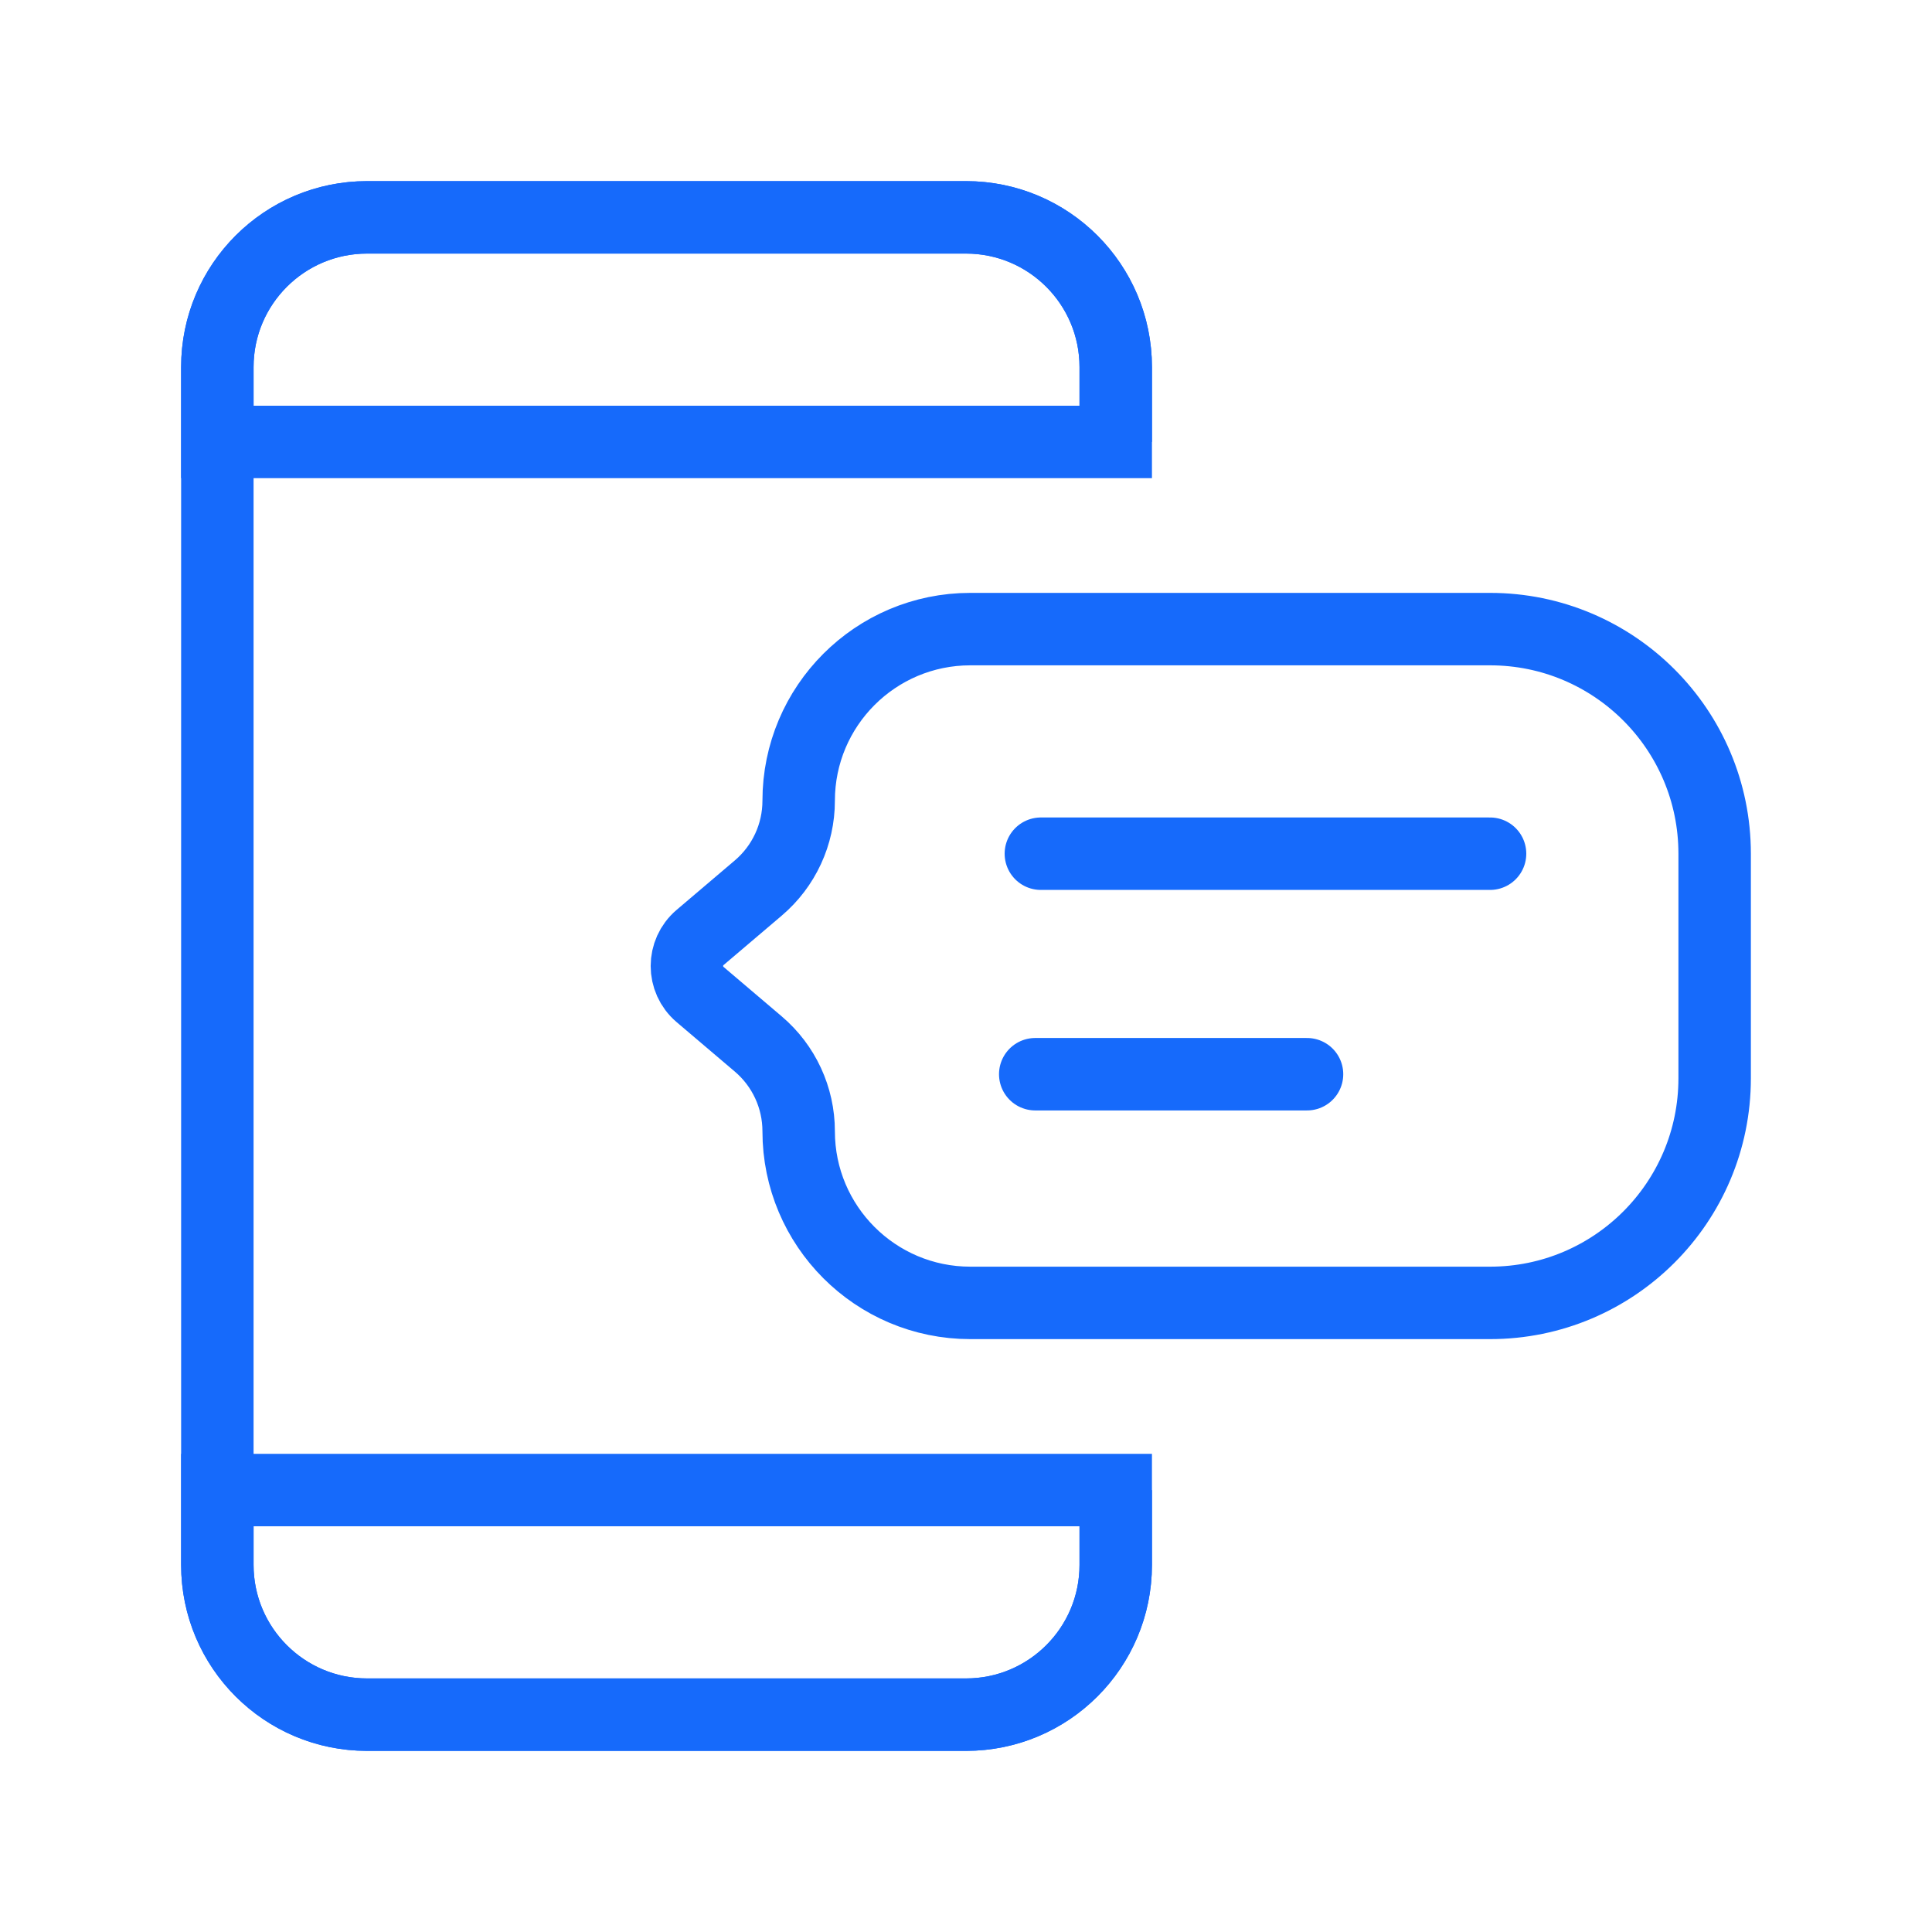
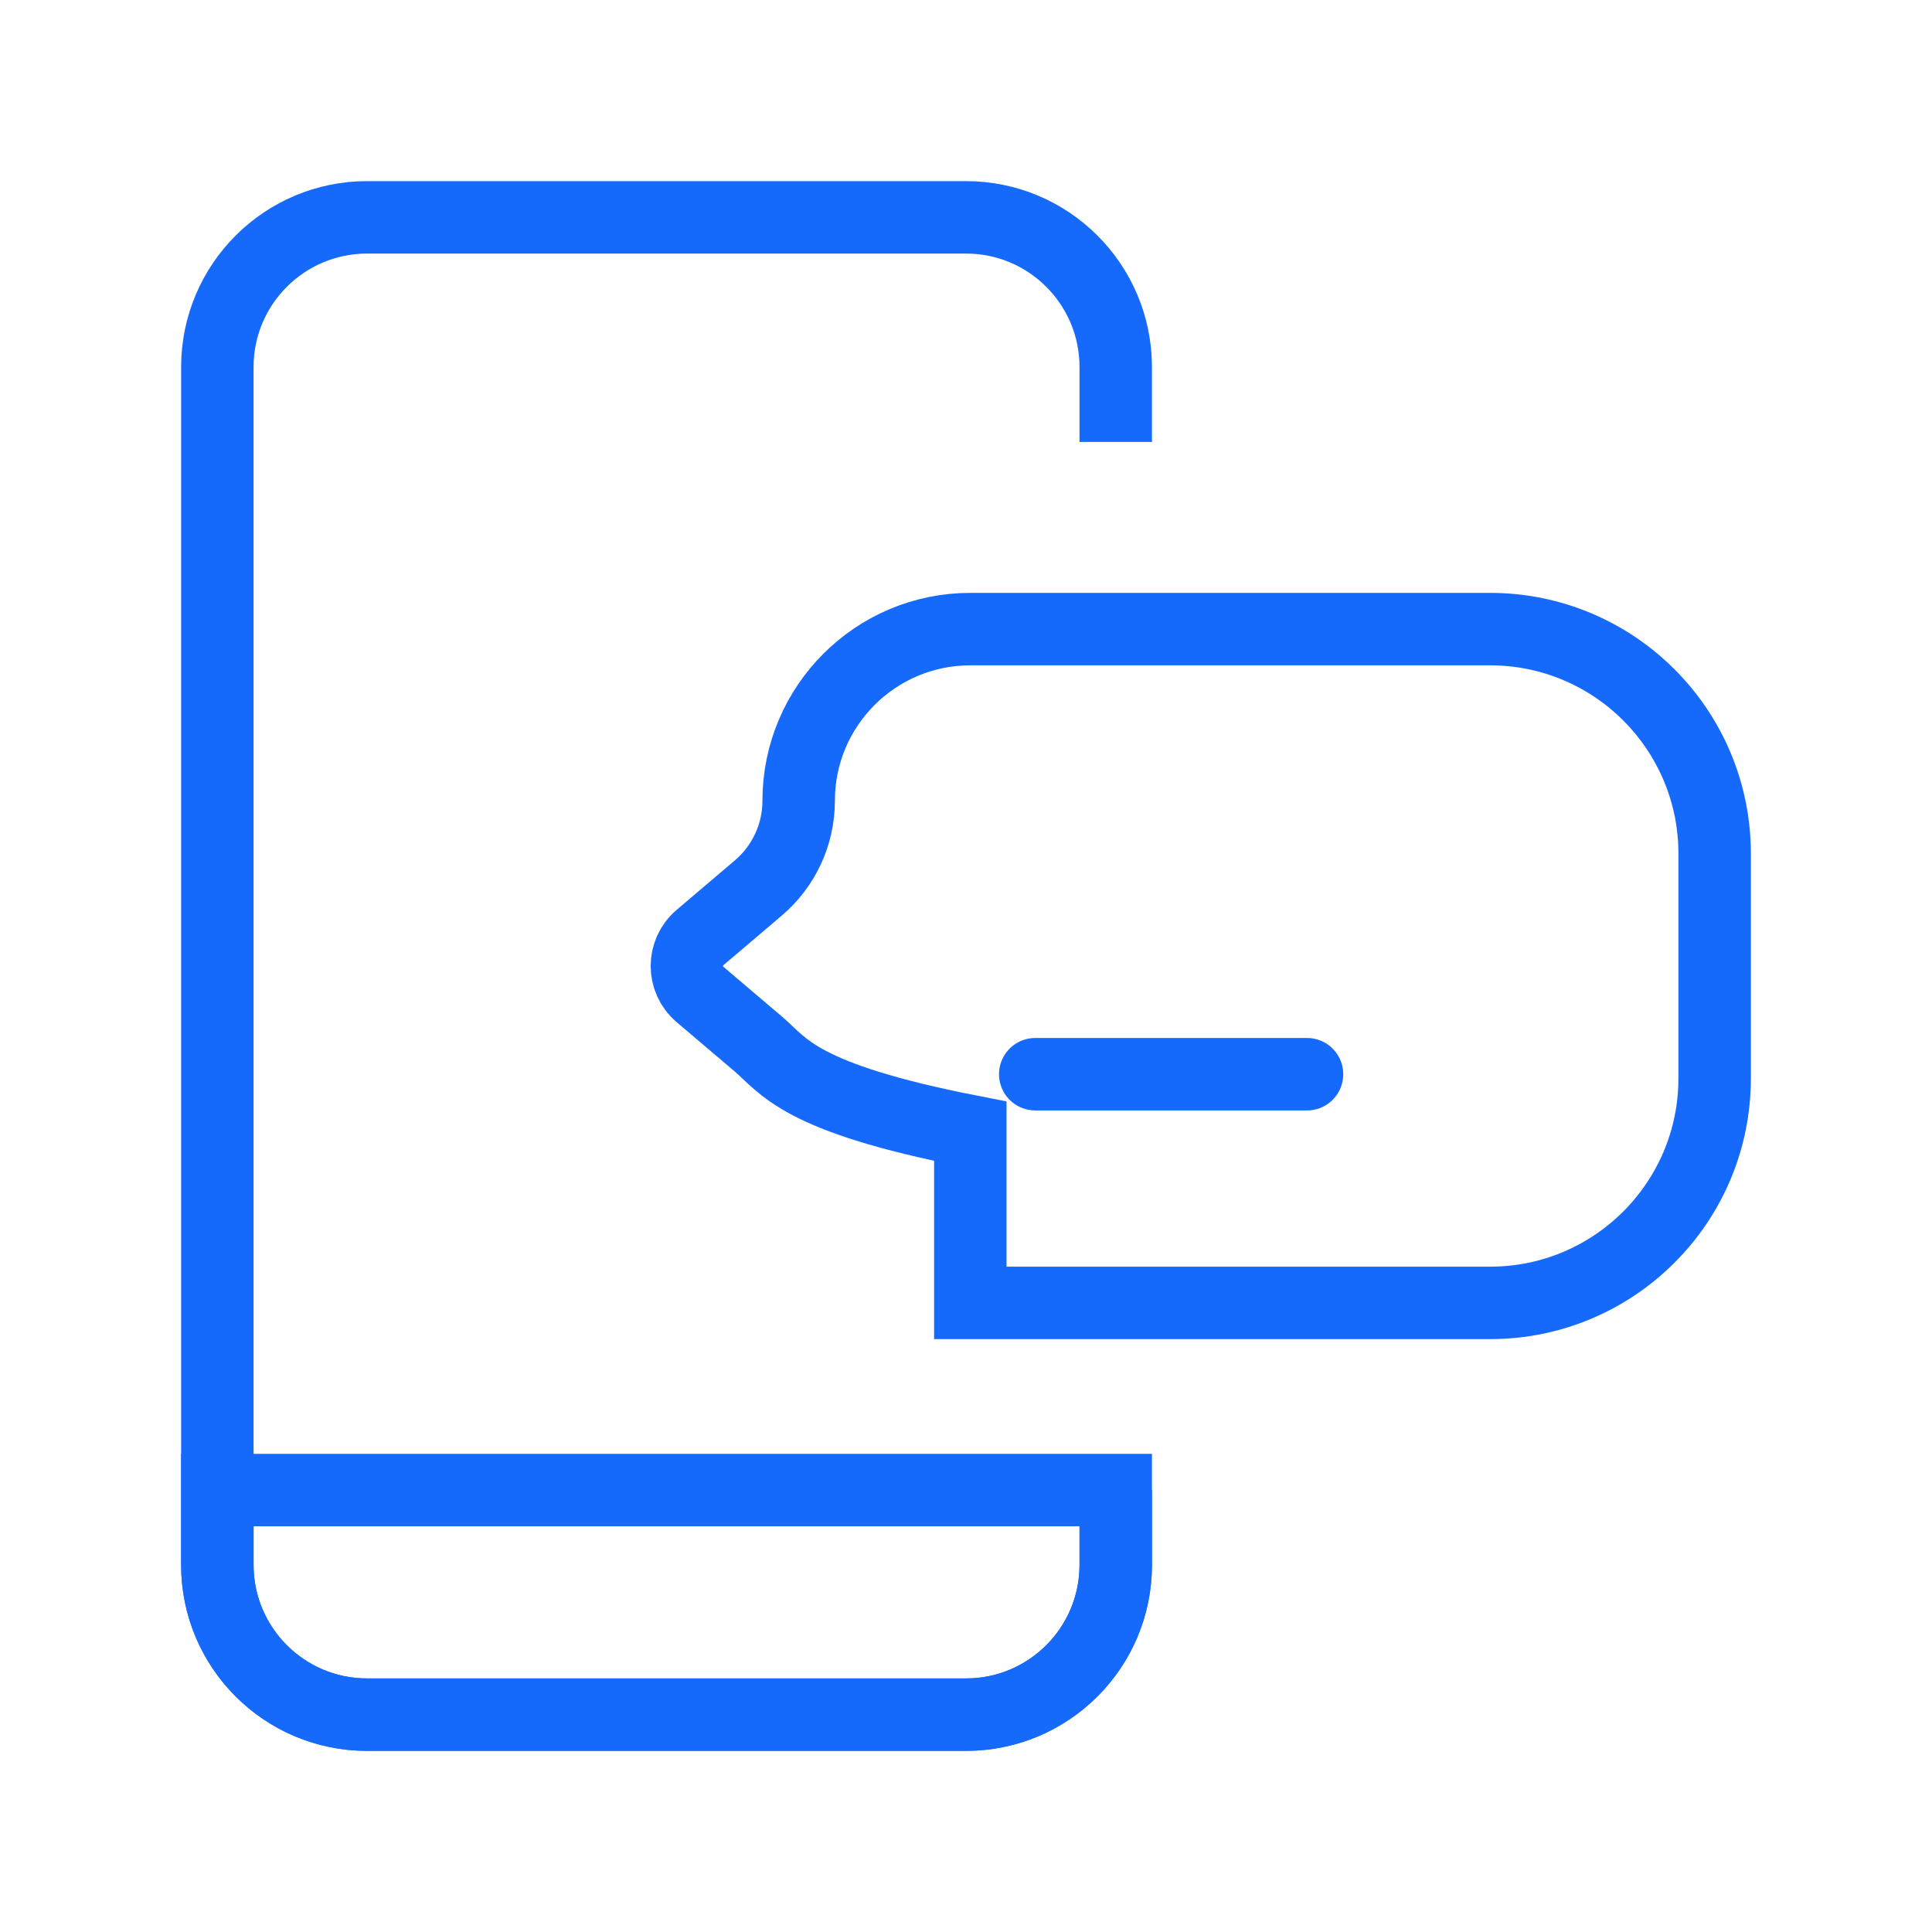
<svg xmlns="http://www.w3.org/2000/svg" width="80" height="80" viewBox="0 0 80 80" fill="none">
  <path d="M46.2 18.3V15.2C46.2 11.776 43.424 9 40 9H15.2C11.776 9 9 11.776 9 15.2V64.8C9 68.224 11.776 71 15.2 71H40C43.424 71 46.2 68.224 46.2 64.8V61.7" stroke="#166AFB" stroke-width="3" />
  <path d="M9 61.7H46.2V64.8C46.2 68.224 43.424 71 40 71H15.2C11.776 71 9 68.224 9 64.8V61.7Z" stroke="#166AFB" stroke-width="3" />
-   <path d="M46.2 18.3L9 18.3L9 15.2C9 11.776 11.776 9 15.2 9L40 9C43.424 9 46.2 11.776 46.2 15.2L46.2 18.3Z" stroke="#166AFB" stroke-width="3" />
-   <path d="M61.7 26.05C66.836 26.05 71 30.214 71 35.35L71 44.65C71 49.786 66.836 53.95 61.7 53.95L40.179 53.95C36.253 53.95 33.071 50.767 33.071 46.842V46.842C33.071 45.451 32.46 44.131 31.401 43.231L28.989 41.181C28.261 40.562 28.261 39.438 28.989 38.819L31.401 36.769C32.46 35.869 33.071 34.549 33.071 33.158V33.158C33.071 29.233 36.253 26.05 40.179 26.05L61.7 26.05Z" stroke="#166AFB" stroke-width="3" />
-   <path d="M43.1 35.35H61.7" stroke="#166AFB" stroke-width="3" stroke-linecap="round" />
+   <path d="M61.7 26.05C66.836 26.05 71 30.214 71 35.35L71 44.65C71 49.786 66.836 53.95 61.7 53.95L40.179 53.95V46.842C33.071 45.451 32.46 44.131 31.401 43.231L28.989 41.181C28.261 40.562 28.261 39.438 28.989 38.819L31.401 36.769C32.46 35.869 33.071 34.549 33.071 33.158V33.158C33.071 29.233 36.253 26.05 40.179 26.05L61.7 26.05Z" stroke="#166AFB" stroke-width="3" />
  <path d="M42.867 44.481H54.121" stroke="#166AFB" stroke-width="3" stroke-linecap="round" />
</svg>